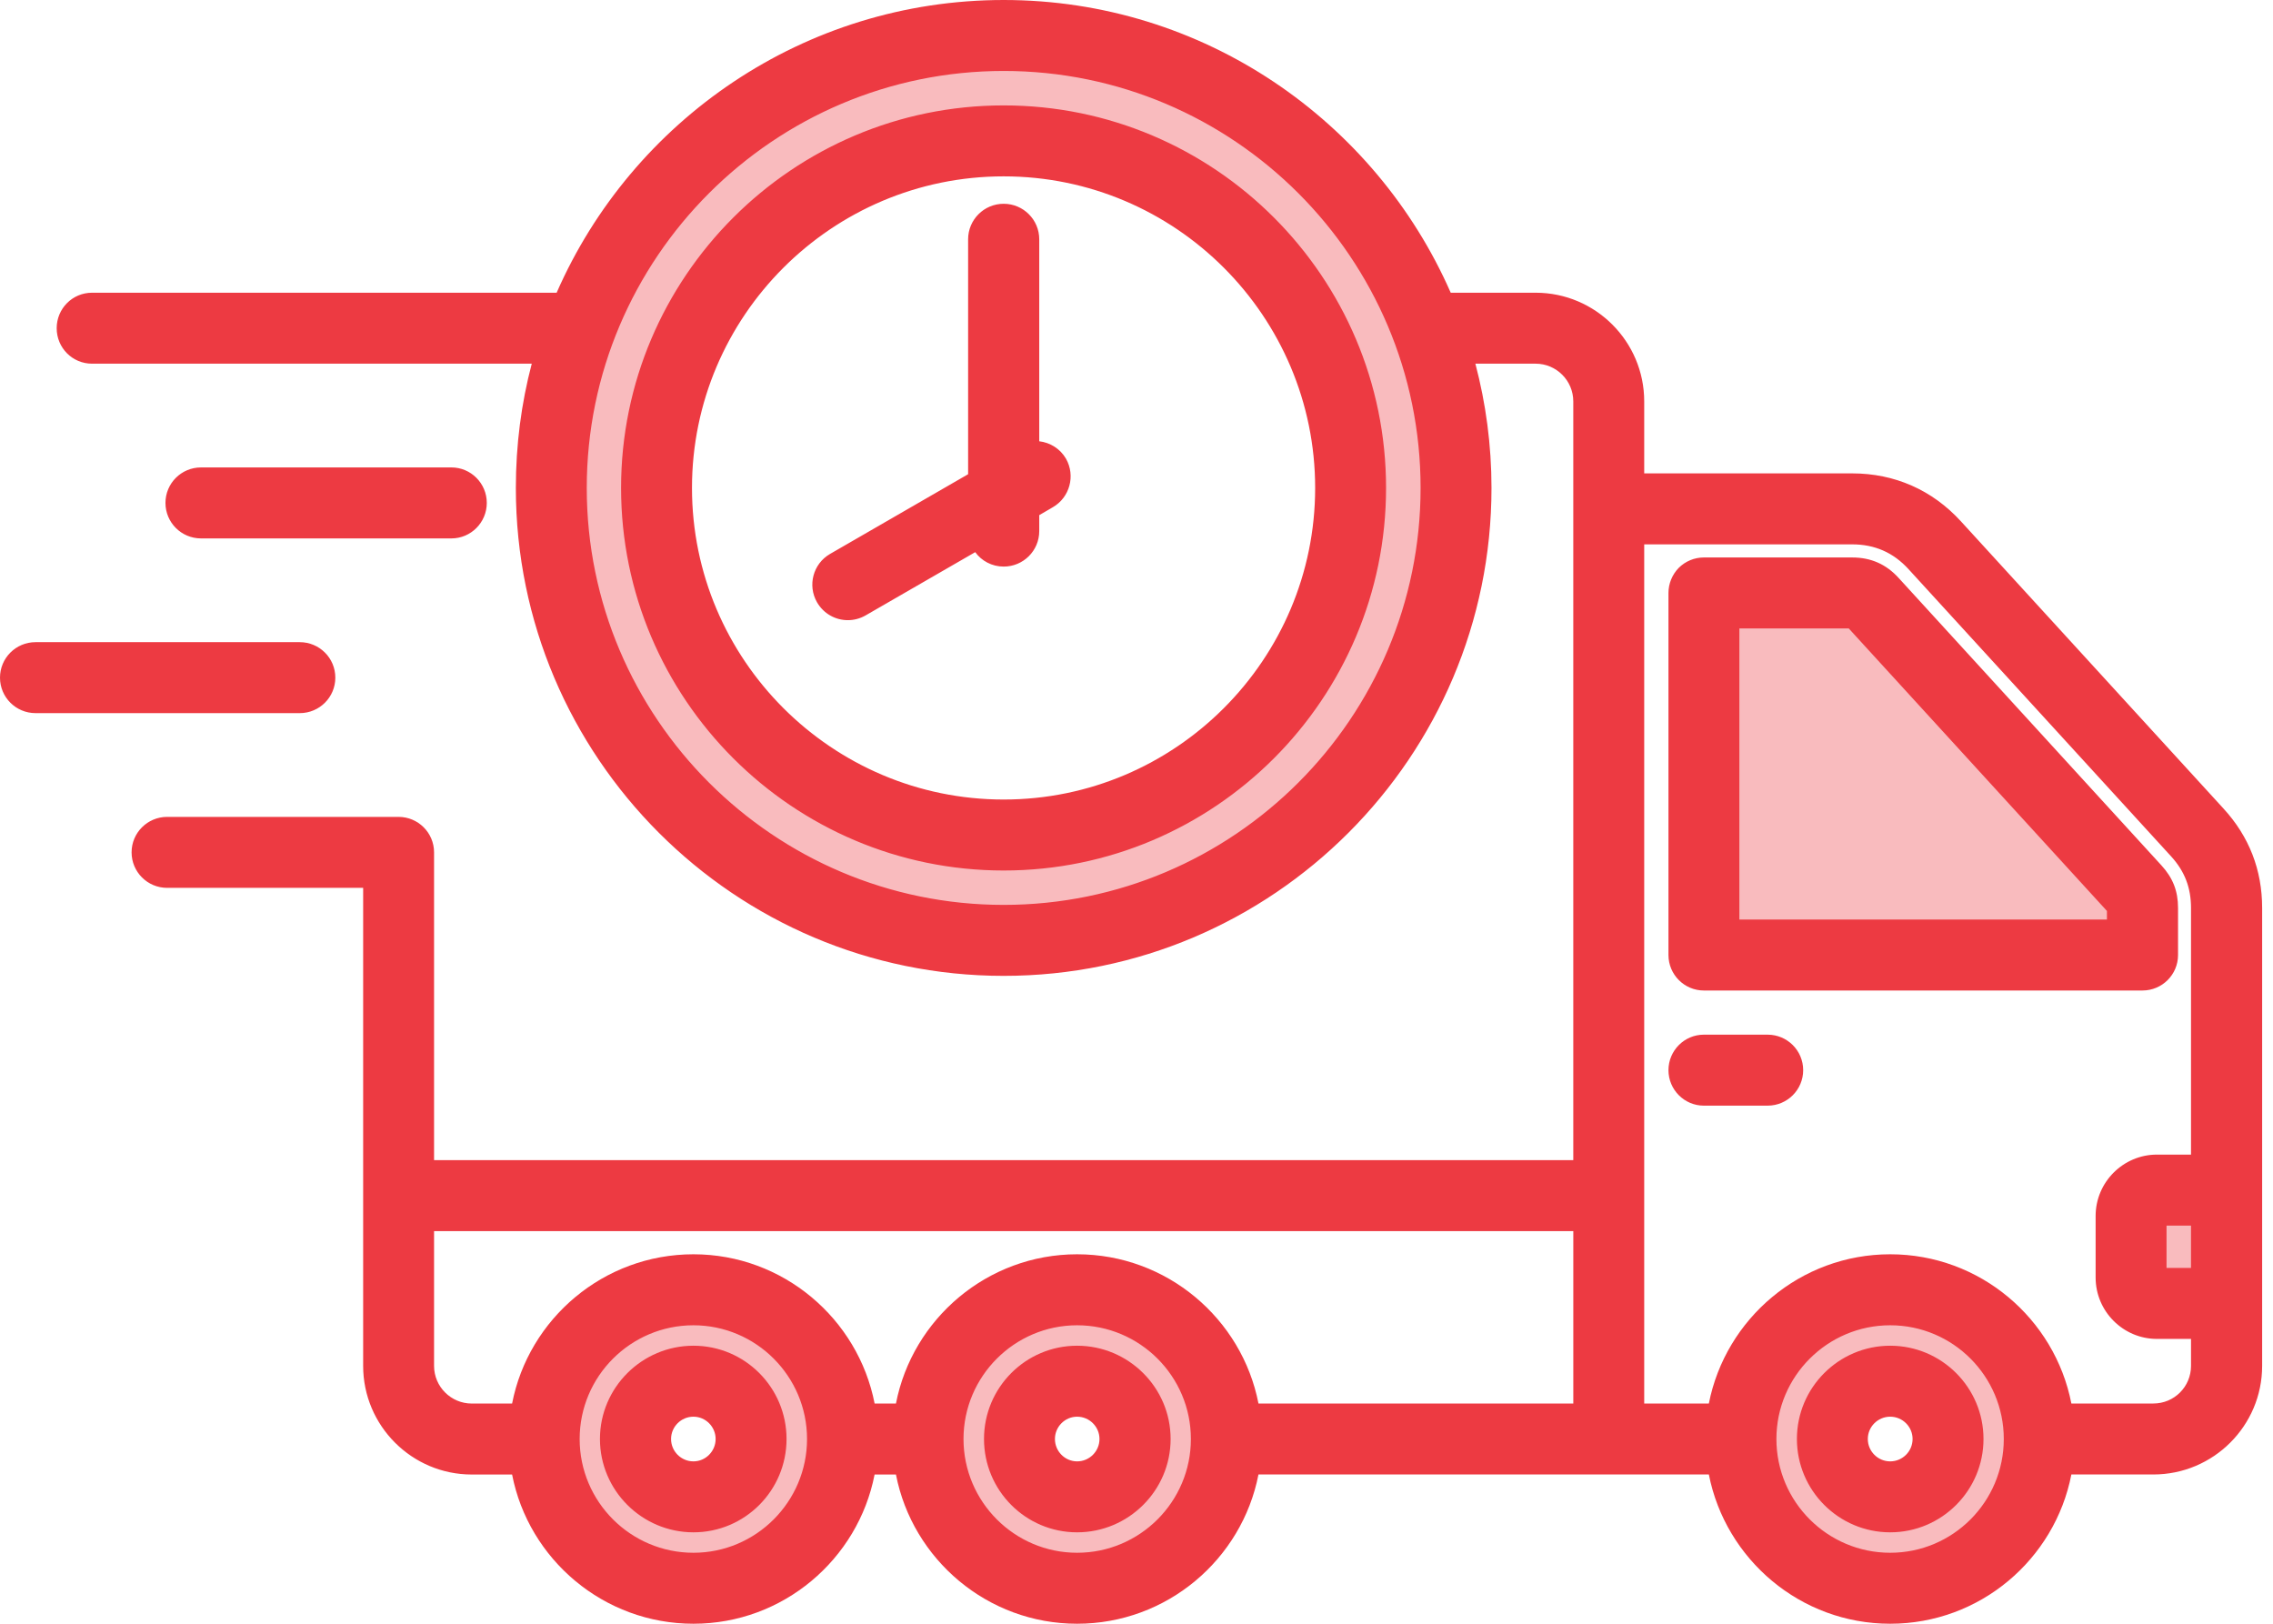
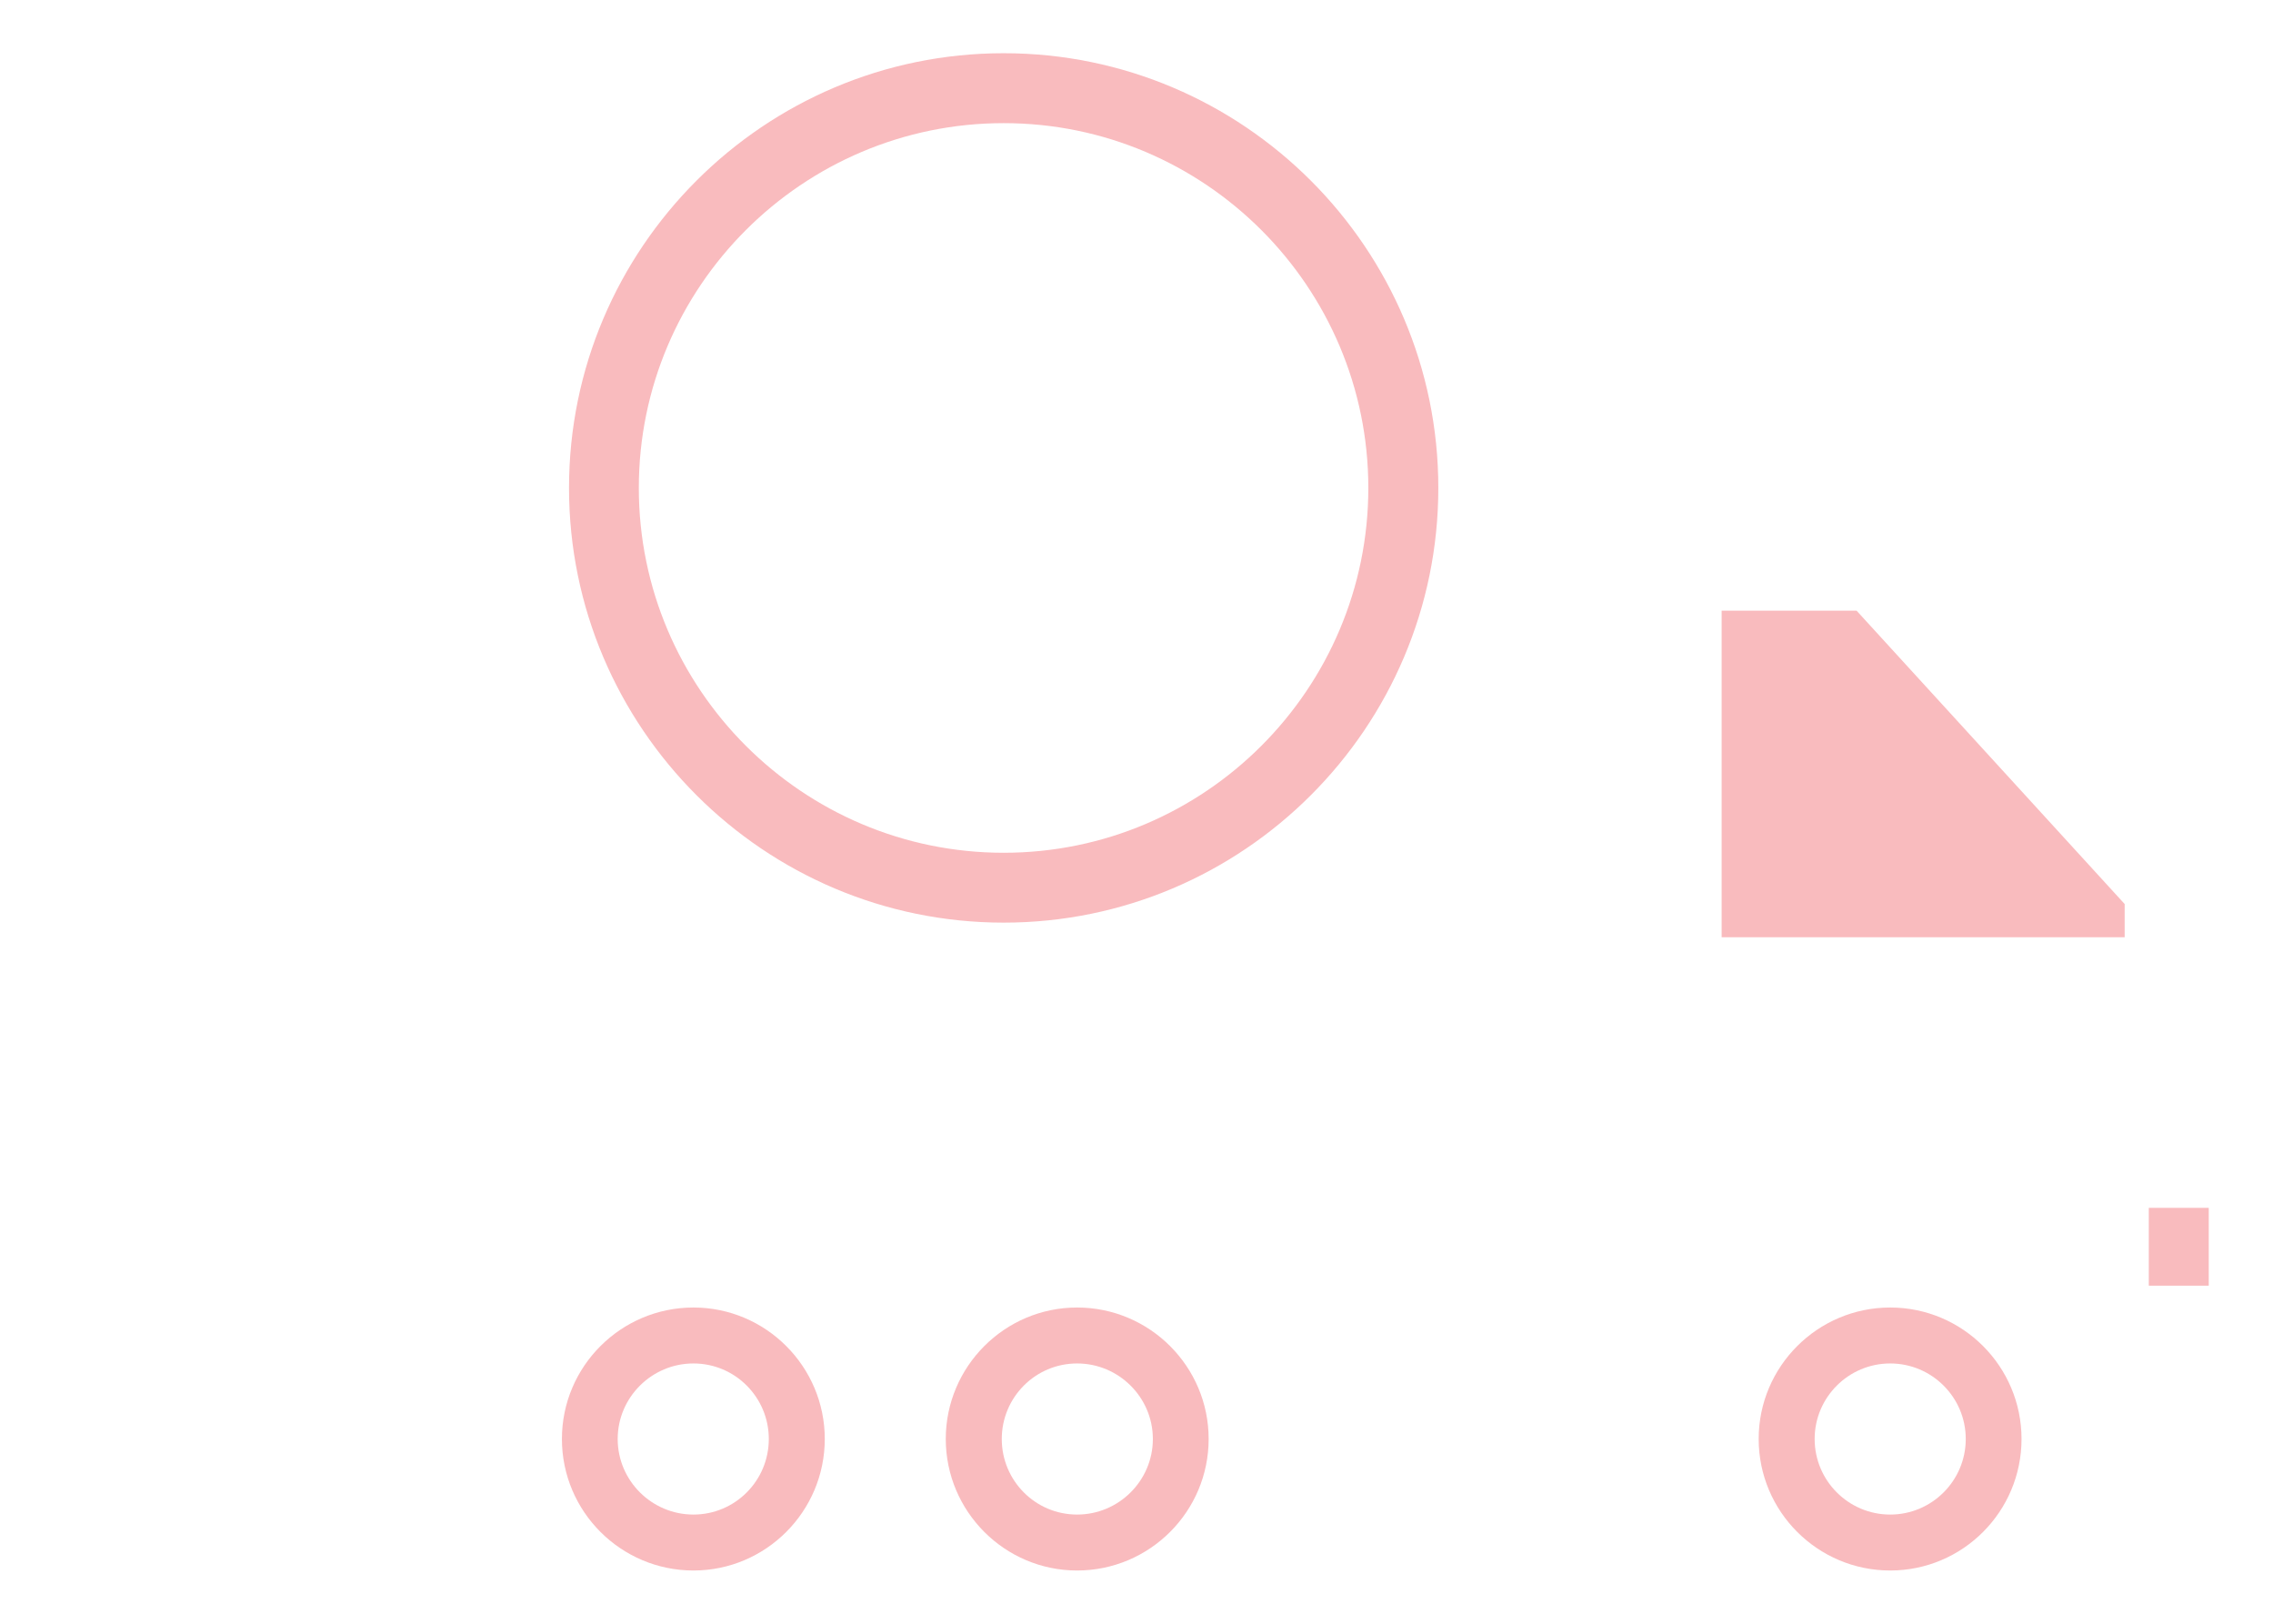
<svg xmlns="http://www.w3.org/2000/svg" width="112" height="80" viewBox="0 0 112 80" fill="none">
  <path fill-rule="evenodd" clip-rule="evenodd" d="M49.455 42.015C59.366 42.015 67.423 33.949 67.423 24.04C67.423 14.131 59.365 6.067 49.455 6.067C39.547 6.067 31.477 14.13 31.477 24.04C31.477 33.95 39.546 42.015 49.455 42.015ZM89.415 70.897C89.415 72.951 91.084 74.621 93.138 74.621C95.192 74.621 96.861 72.951 96.861 70.897C96.861 68.845 95.191 67.176 93.138 67.176C91.086 67.176 89.415 68.845 89.415 70.897ZM53.073 67.176C51.019 67.176 49.361 68.846 49.361 70.897C49.361 72.95 51.018 74.621 53.073 74.621C55.126 74.621 56.806 72.953 56.806 70.897C56.806 68.844 55.124 67.176 53.073 67.176ZM34.169 67.176C32.118 67.176 30.436 68.844 30.436 70.897C30.436 72.953 32.117 74.621 34.169 74.621C36.225 74.621 37.882 72.95 37.882 70.897C37.882 68.846 36.223 67.176 34.169 67.176ZM49.455 45.457C37.645 45.457 28.038 35.85 28.038 24.04C28.038 12.23 37.645 2.622 49.455 2.622C61.266 2.622 70.872 12.23 70.872 24.04C70.872 35.85 61.265 45.457 49.455 45.457ZM84.832 30.089H91.483L104.691 44.541V46.178H84.832V30.089ZM105.88 59.51H108.834V63.344H105.88V59.51ZM99.609 70.897C99.609 74.471 96.714 77.377 93.138 77.377C89.564 77.377 86.657 74.472 86.657 70.897C86.657 67.323 89.565 64.42 93.138 64.42C96.713 64.42 99.609 67.325 99.609 70.897ZM59.555 70.897C59.555 74.472 56.648 77.377 53.073 77.377C49.503 77.377 46.602 74.466 46.602 70.897C46.602 67.33 49.504 64.42 53.073 64.42C56.646 64.42 59.555 67.324 59.555 70.897ZM40.64 70.897C40.64 74.466 37.739 77.377 34.169 77.377C30.595 77.377 27.688 74.472 27.688 70.897C27.688 67.323 30.596 64.42 34.169 64.42C37.738 64.42 40.64 67.33 40.64 70.897Z" fill="#F9BBBE" />
-   <path fill-rule="evenodd" clip-rule="evenodd" d="M52.527 22.602C53.001 23.439 52.712 24.507 51.878 24.99L51.208 25.381V26.167C51.208 27.132 50.424 27.915 49.455 27.915C48.878 27.915 48.363 27.634 48.053 27.204L42.653 30.32C42.374 30.48 42.075 30.555 41.776 30.555C41.168 30.555 40.591 30.242 40.261 29.68C39.777 28.843 40.065 27.774 40.9 27.292L47.703 23.364V11.789C47.703 10.825 48.486 10.04 49.455 10.04C50.424 10.04 51.208 10.825 51.208 11.789V21.741C51.733 21.802 52.238 22.101 52.527 22.602ZM49.455 39.392C57.918 39.392 64.803 32.504 64.803 24.04C64.803 15.576 57.918 8.689 49.455 8.689C40.993 8.689 34.097 15.575 34.097 24.04C34.097 32.504 40.993 39.392 49.455 39.392ZM49.455 5.193C39.065 5.193 30.603 13.646 30.603 24.04C30.603 34.434 39.065 42.889 49.455 42.889C59.845 42.889 68.297 34.434 68.297 24.04C68.297 13.646 59.845 5.193 49.455 5.193ZM53.073 72C52.475 72 51.981 71.505 51.981 70.898C51.981 70.293 52.476 69.799 53.073 69.799C53.681 69.799 54.176 70.293 54.176 70.898C54.176 71.505 53.681 72 53.073 72ZM53.073 66.302C50.538 66.302 48.486 68.363 48.486 70.897C48.486 73.435 50.538 75.496 53.073 75.496C55.609 75.496 57.681 73.435 57.681 70.897C57.681 68.363 55.609 66.302 53.073 66.302ZM93.138 72C92.53 72 92.035 71.505 92.035 70.898C92.035 70.293 92.53 69.799 93.138 69.799C93.746 69.799 94.241 70.293 94.241 70.898C94.241 71.505 93.746 72 93.138 72ZM93.138 66.302C90.602 66.302 88.541 68.363 88.541 70.897C88.541 73.435 90.603 75.496 93.138 75.496C95.674 75.496 97.735 73.435 97.735 70.897C97.735 68.363 95.674 66.302 93.138 66.302ZM34.169 72C33.561 72 33.066 71.505 33.066 70.898C33.066 70.293 33.561 69.799 34.169 69.799C34.767 69.799 35.262 70.293 35.262 70.898C35.262 71.505 34.767 72 34.169 72ZM34.169 66.302C31.634 66.302 29.562 68.363 29.562 70.897C29.562 73.435 31.634 75.496 34.169 75.496C36.705 75.496 38.756 73.435 38.756 70.897C38.756 68.363 36.705 66.302 34.169 66.302ZM88.85 52.726C88.85 53.691 88.067 54.474 87.098 54.474H83.954C82.996 54.474 82.212 53.691 82.212 52.726C82.212 51.76 82.996 50.977 83.954 50.977H87.098C88.067 50.977 88.85 51.76 88.85 52.726ZM103.817 45.304H85.706V30.964H91.097L103.817 44.881V45.304ZM107.321 47.052V44.733C107.321 43.896 107.064 43.248 106.497 42.63L93.561 28.483C92.942 27.799 92.19 27.466 91.262 27.466H83.954C83.49 27.466 83.047 27.651 82.717 27.979C82.398 28.306 82.212 28.752 82.212 29.215V47.053C82.212 48.018 82.996 48.801 83.954 48.801H105.569C106.538 48.8 107.321 48.018 107.321 47.052ZM14.771 35.135H1.752C0.783 35.135 0 34.353 0 33.387C0 32.421 0.783 31.639 1.752 31.639H14.771C15.739 31.639 16.523 32.421 16.523 33.387C16.523 34.353 15.739 35.135 14.771 35.135ZM9.905 26.527C8.936 26.527 8.153 25.744 8.153 24.778C8.153 23.812 8.936 23.03 9.905 23.03H22.244C23.202 23.03 23.986 23.812 23.986 24.778C23.986 25.744 23.202 26.527 22.244 26.527H9.905ZM107.96 60.384V62.47H106.754V60.384H107.96ZM106.105 69.149H102.065C101.25 64.967 97.56 61.797 93.138 61.797C88.717 61.797 85.026 64.967 84.202 69.149H81.017V26.82H91.262C92.376 26.82 93.293 27.222 94.045 28.046L106.981 42.194C107.651 42.93 107.96 43.737 107.96 44.733V56.886H106.28C104.621 56.886 103.26 58.244 103.26 59.908V62.944C103.26 64.61 104.621 65.967 106.28 65.967H107.96V67.296C107.96 68.319 107.136 69.149 106.105 69.149ZM93.138 76.503C96.23 76.503 98.735 73.99 98.735 70.898C98.735 67.808 96.23 65.295 93.138 65.295C90.046 65.295 87.531 67.808 87.531 70.898C87.531 73.99 90.046 76.503 93.138 76.503ZM53.073 76.503C56.165 76.503 58.68 73.99 58.68 70.898C58.68 67.808 56.165 65.295 53.073 65.295C49.991 65.295 47.476 67.808 47.476 70.898C47.476 73.99 49.991 76.503 53.073 76.503ZM34.169 76.503C37.251 76.503 39.766 73.99 39.766 70.898C39.766 67.808 37.251 65.295 34.169 65.295C31.077 65.295 28.562 67.808 28.562 70.898C28.562 73.99 31.077 76.503 34.169 76.503ZM21.388 67.296V60.655H77.523V69.149H62.01C61.196 64.967 57.495 61.797 53.073 61.797C48.662 61.797 44.961 64.967 44.147 69.151H43.096C42.281 64.967 38.581 61.797 34.169 61.797C29.748 61.797 26.047 64.967 25.233 69.151H23.244C22.223 69.151 21.388 68.319 21.388 67.296ZM49.455 44.583C60.783 44.583 69.998 35.367 69.998 24.04C69.998 12.712 60.783 3.496 49.455 3.496C38.127 3.496 28.912 12.712 28.912 24.04C28.912 35.367 38.127 44.583 49.455 44.583ZM109.558 39.834L96.622 25.685C95.21 24.14 93.355 23.323 91.262 23.323H81.017V19.774C81.017 16.824 78.615 14.422 75.667 14.422H71.483C67.762 5.942 59.289 0 49.456 0C39.622 0 31.139 5.942 27.428 14.422H4.535C3.567 14.422 2.793 15.207 2.793 16.17C2.793 17.136 3.566 17.918 4.535 17.918H26.202C25.686 19.874 25.418 21.925 25.418 24.04C25.418 37.294 36.2 48.08 49.455 48.08C62.71 48.08 73.492 37.294 73.492 24.04C73.492 21.925 73.214 19.874 72.698 17.918H75.667C76.687 17.918 77.522 18.751 77.522 19.774V57.158H21.388V41.995C21.388 41.03 20.605 40.247 19.636 40.247H8.236C7.267 40.247 6.484 41.03 6.484 41.995C6.484 42.959 7.267 43.744 8.236 43.744H17.894V67.296C17.894 70.246 20.296 72.648 23.243 72.648H25.233C26.047 76.832 29.747 80 34.169 80C38.581 80 42.281 76.832 43.095 72.648H44.147C44.961 76.832 48.661 80 53.073 80C57.495 80 61.195 76.832 62.01 72.646H84.202C85.026 76.831 88.716 80 93.138 80C97.56 80 101.25 76.832 102.065 72.646H106.105C109.063 72.646 111.465 70.246 111.465 67.296V44.733C111.465 42.863 110.826 41.215 109.558 39.834Z" fill="#ED3A42" />
</svg>